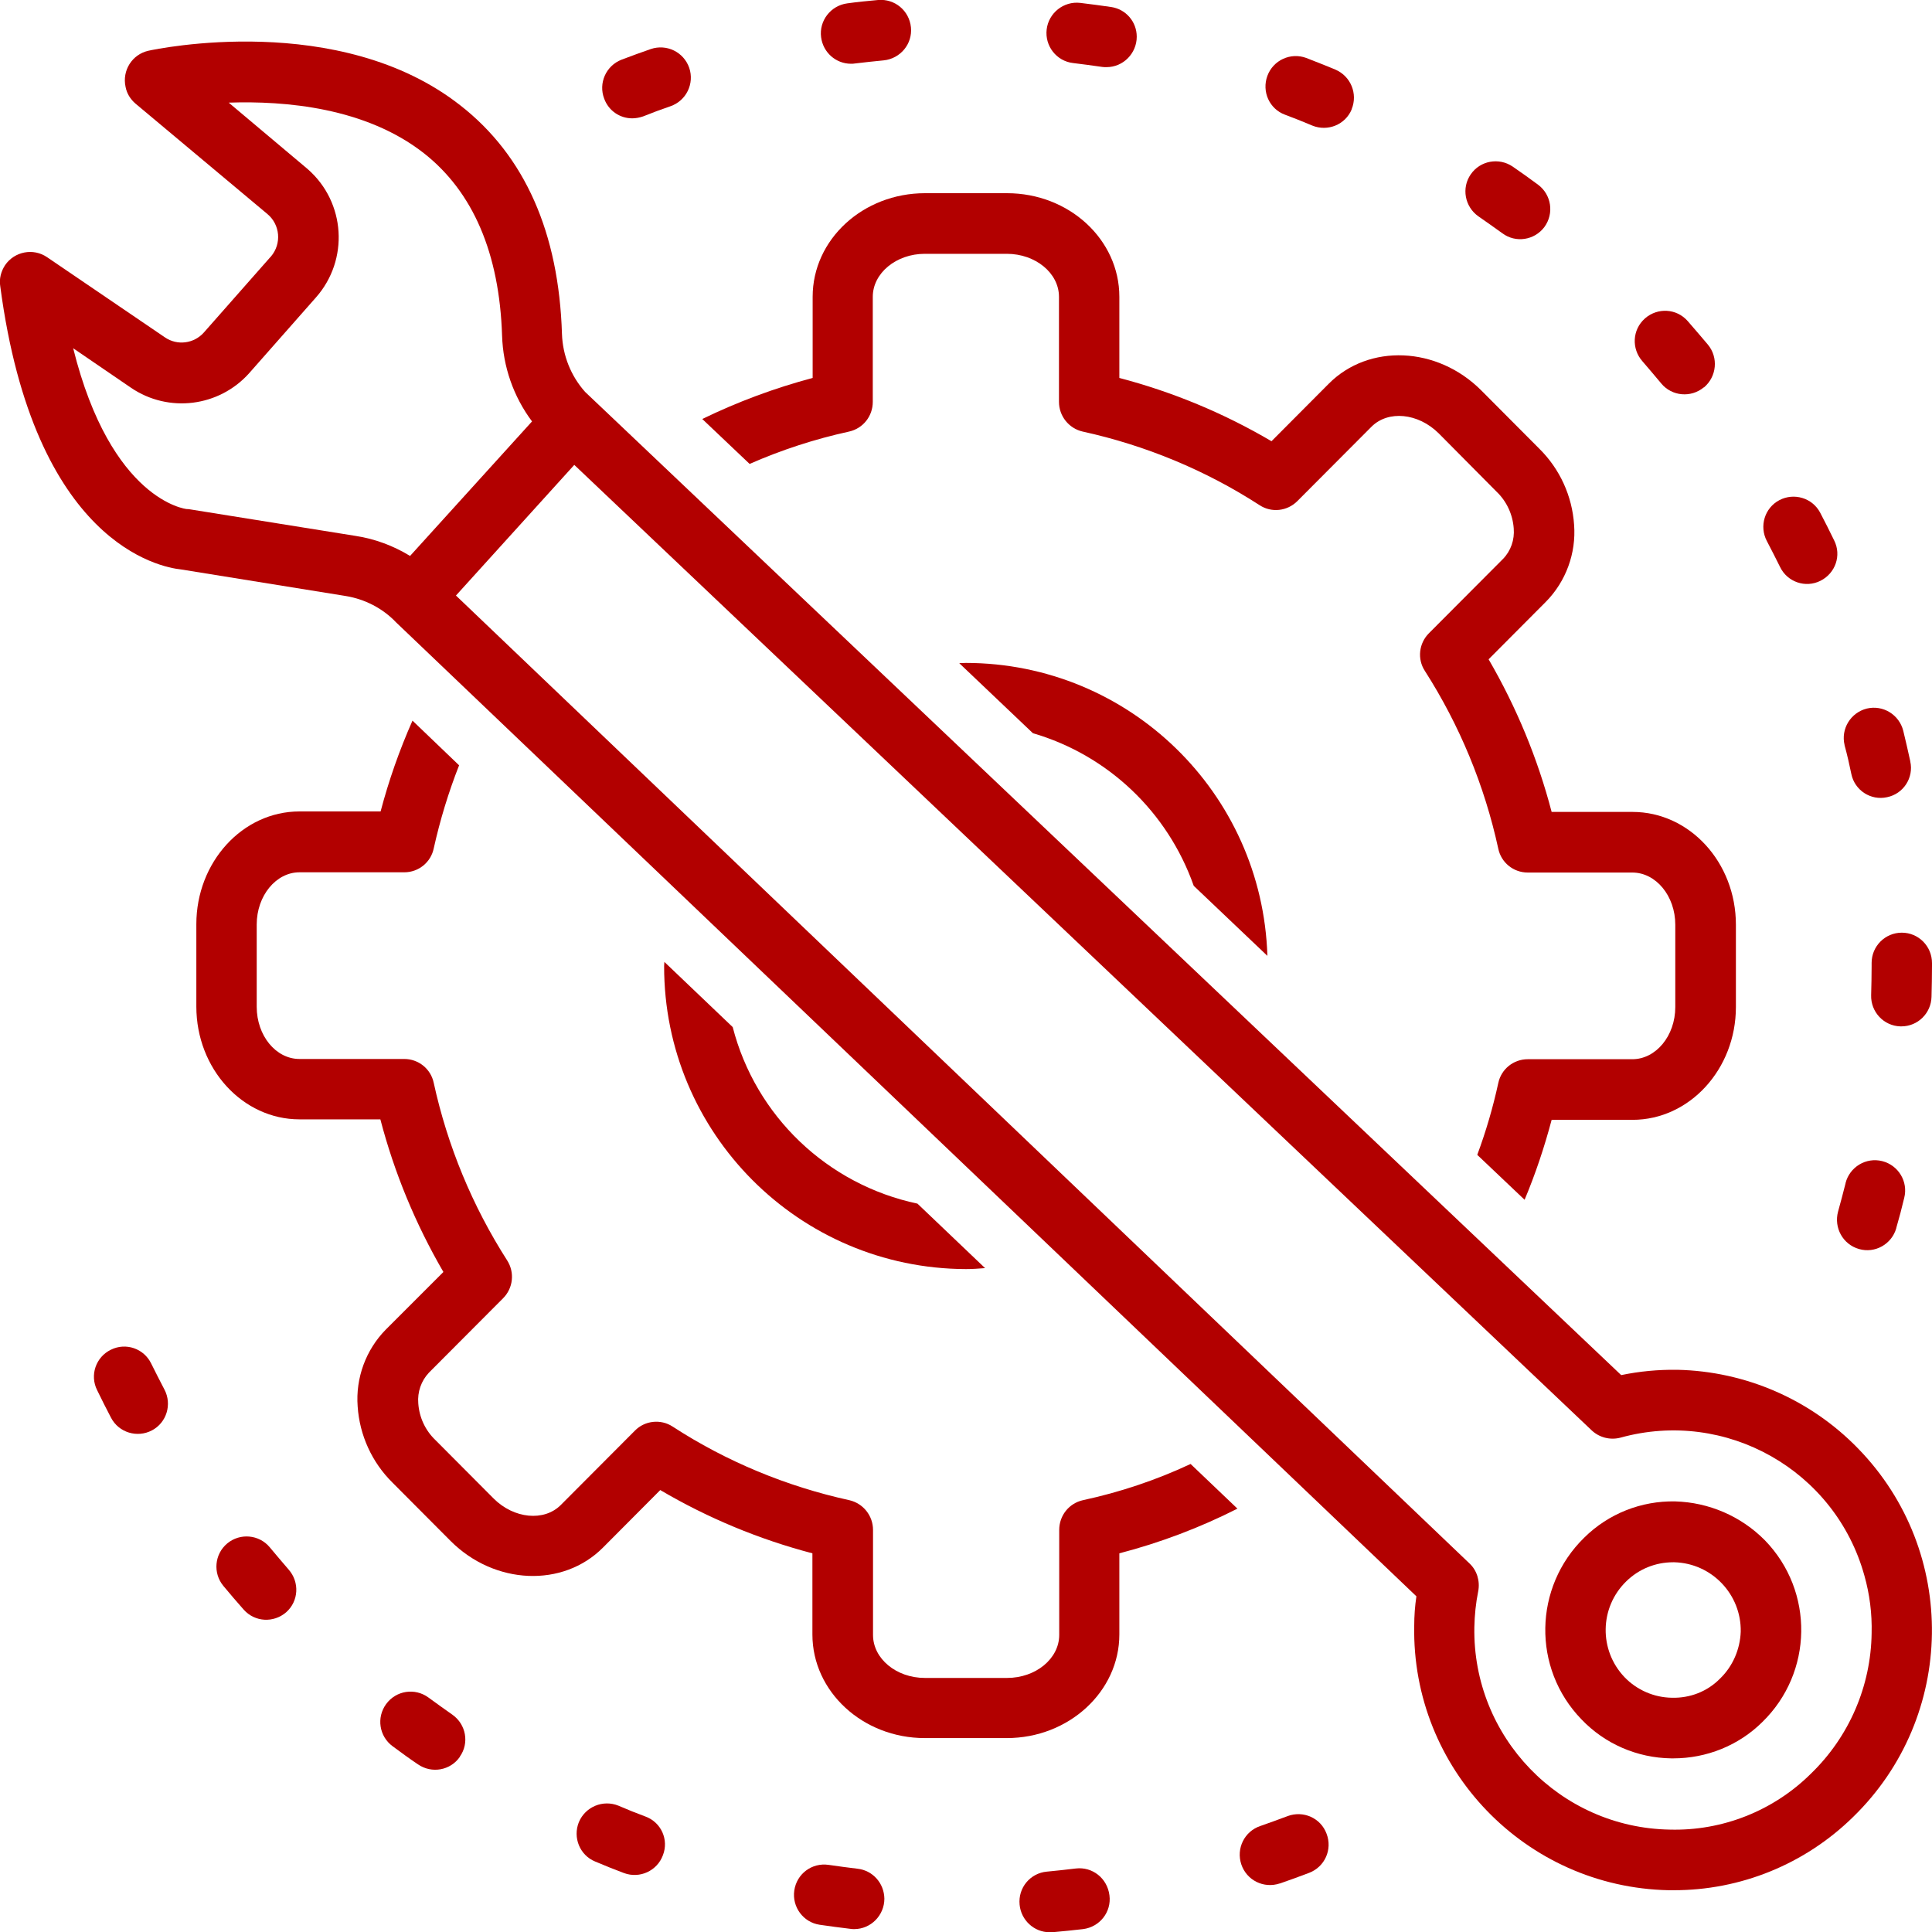
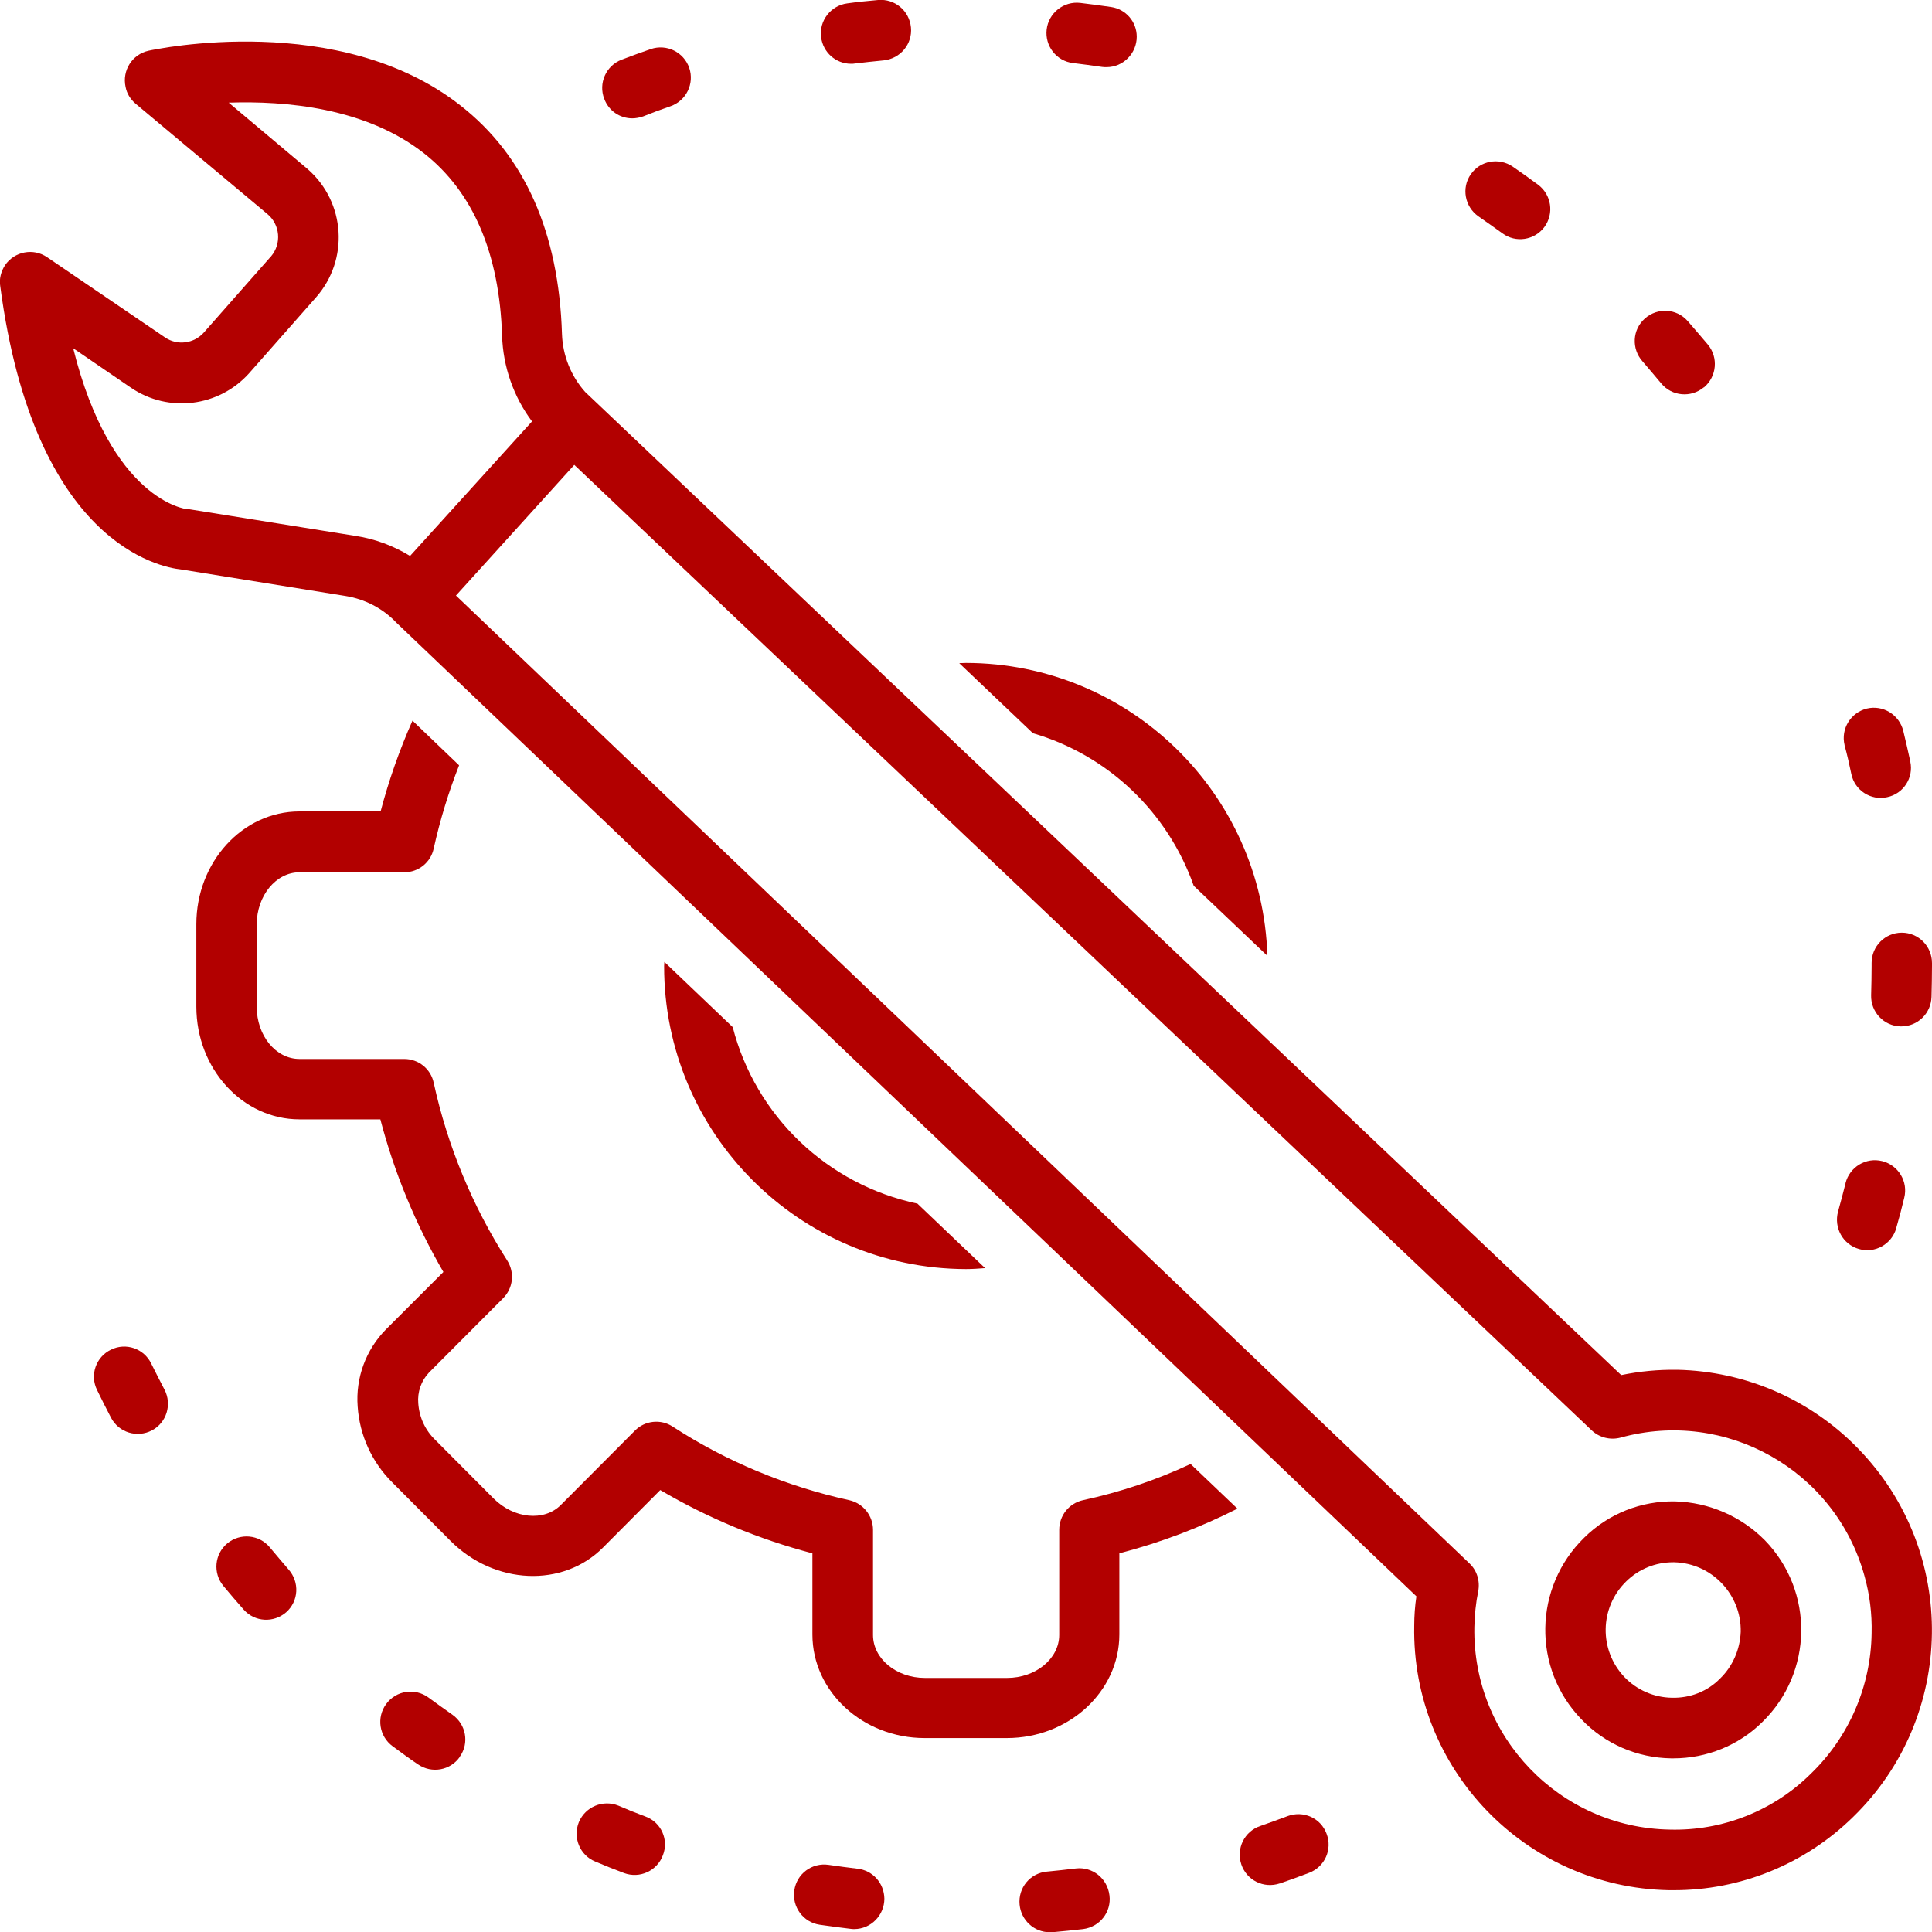
<svg xmlns="http://www.w3.org/2000/svg" version="1.1" x="0px" y="0px" viewBox="0 0 80 80" style="enable-background:new 0 0 80 80;" xml:space="preserve">
  <style type="text/css">
	.st0{fill:#FFFFFF;}
	.st1{fill:#FF00FF;}
	.st2{stroke:#000000;stroke-width:0.25;stroke-miterlimit:10;}
	.st3{fill:#B20000;}
	.st4{stroke:#FFFFFF;stroke-width:0.25;stroke-miterlimit:10;}
	.st5{stroke:#FFFFFF;stroke-width:1.2;stroke-miterlimit:10;}
	.st6{stroke:#FFFFFF;stroke-width:1.1;stroke-miterlimit:10;}
	.st7{fill:none;stroke:#FF00FF;stroke-width:2.412;stroke-miterlimit:10;}
	.st8{fill:none;stroke:#FF00FF;stroke-width:2.5;stroke-miterlimit:10;}
	.st9{opacity:0.86;fill:none;stroke:#FF00FF;stroke-width:2.5;stroke-miterlimit:10;}
	.st10{opacity:0.67;fill:none;stroke:#FF00FF;stroke-width:2.412;stroke-miterlimit:10;}
	.st11{opacity:0.67;fill:none;stroke:#FF00FF;stroke-width:2.5;stroke-miterlimit:10;}
	.st12{fill:none;stroke:#FF00FF;stroke-width:2.5;stroke-linecap:round;stroke-miterlimit:10;}
	.st13{fill:none;stroke:#FF00FF;stroke-width:2.259;stroke-miterlimit:10;}
	.st14{fill:#FFFFFF;stroke:#000000;stroke-width:2;stroke-miterlimit:10;}
	.st15{fill:none;stroke:#000000;stroke-width:2;stroke-miterlimit:10;}
	.st16{fill:#FFFFFF;stroke:#000000;stroke-width:2;stroke-linecap:round;stroke-miterlimit:10;}
	.st17{opacity:0.14;fill:#FF00FF;}
	.st18{fill:#FFFFFF;stroke:#000000;stroke-width:2.5;stroke-miterlimit:10;}
	.st19{fill:#FFFFFF;stroke:#000000;stroke-width:2.2;stroke-miterlimit:10;}
</style>
  <g id="Base_-_to_delete">
</g>
  <g id="Artwork">
    <g>
      <path class="st3" d="M40,27.45c-0.1,0-0.19,0.01-0.28,0.01l3.05,2.9c3.11,0.91,5.58,3.26,6.66,6.32l3.05,2.9    C52.27,32.83,46.75,27.46,40,27.45z" />
      <path class="st3" d="M40,52.55c0.27,0,0.53-0.02,0.79-0.04l-2.8-2.67c-3.73-0.79-6.7-3.62-7.65-7.31l-2.83-2.7    c0,0.06-0.01,0.11-0.01,0.17C27.49,46.91,33.08,52.53,40,52.55z" />
-       <path class="st3" d="M35.16,17.87c0.58-0.13,0.98-0.64,0.98-1.23v-4.35c0-0.98,0.97-1.78,2.15-1.78h3.4c1.19,0,2.16,0.8,2.16,1.78    v4.35c0,0.59,0.41,1.1,0.98,1.23c2.6,0.57,5.09,1.6,7.33,3.05c0.49,0.32,1.14,0.25,1.56-0.17l3.07-3.08    c0.69-0.69,1.93-0.57,2.78,0.27l2.4,2.42c0.42,0.4,0.67,0.95,0.71,1.52c0.04,0.47-0.12,0.93-0.44,1.26l-3.07,3.08    c-0.42,0.42-0.49,1.07-0.17,1.56c1.44,2.25,2.47,4.74,3.04,7.36c0.12,0.58,0.63,0.99,1.22,0.99h4.33c0.98,0,1.78,0.97,1.78,2.16    v3.41c0,1.19-0.8,2.16-1.78,2.16h-4.33c-0.59,0-1.1,0.41-1.22,0.99c-0.22,1.01-0.51,2-0.87,2.97l1.96,1.86    c0.45-1.07,0.82-2.18,1.12-3.31h3.35c2.36,0,4.28-2.1,4.28-4.67v-3.41c0-2.58-1.92-4.67-4.28-4.67h-3.35    c-0.58-2.22-1.46-4.34-2.61-6.32l2.37-2.38c0.83-0.84,1.26-2.01,1.17-3.19c-0.08-1.19-0.59-2.31-1.44-3.15l-2.41-2.42    c-1.82-1.82-4.65-1.94-6.31-0.27l-2.37,2.38c-1.97-1.16-4.09-2.04-6.3-2.62v-3.36C46.35,9.92,44.27,8,41.7,8h-3.4    c-2.57,0-4.65,1.92-4.65,4.29v3.36c-1.58,0.42-3.11,0.99-4.57,1.7l1.96,1.86C32.36,18.63,33.74,18.18,35.16,17.87z" />
      <path class="st3" d="M44.84,62.12c-0.58,0.13-0.98,0.64-0.98,1.23v4.35c0,0.98-0.97,1.78-2.16,1.78h-3.4    c-1.19,0-2.15-0.8-2.15-1.78v-4.35c0-0.59-0.41-1.1-0.98-1.23c-2.6-0.57-5.09-1.6-7.32-3.05c-0.49-0.32-1.15-0.25-1.56,0.17    l-3.07,3.08c-0.69,0.69-1.94,0.57-2.78-0.27l-2.41-2.42c-0.42-0.4-0.67-0.94-0.71-1.52c-0.04-0.47,0.12-0.93,0.44-1.27l3.07-3.08    c0.42-0.42,0.49-1.07,0.17-1.57c-1.44-2.25-2.47-4.74-3.04-7.35c-0.12-0.58-0.63-0.99-1.22-0.99H12.4c-0.98,0-1.77-0.97-1.77-2.16    v-3.41c0-1.19,0.8-2.16,1.77-2.16h4.34c0.59,0,1.1-0.41,1.22-0.99c0.26-1.17,0.61-2.32,1.05-3.44l-1.93-1.85    c-0.54,1.22-0.98,2.47-1.32,3.76H12.4c-2.36,0-4.27,2.1-4.27,4.67v3.41c0,2.58,1.92,4.67,4.27,4.67h3.35    c0.58,2.22,1.46,4.34,2.61,6.32l-2.38,2.38c-0.83,0.84-1.26,2.01-1.17,3.19c0.08,1.19,0.59,2.31,1.44,3.15l2.41,2.42    c1.82,1.82,4.65,1.94,6.31,0.27l2.37-2.38c1.97,1.16,4.09,2.04,6.3,2.62v3.36c0,2.37,2.09,4.29,4.65,4.29h3.4    c2.57,0,4.66-1.93,4.66-4.29v-3.36c1.69-0.44,3.33-1.06,4.89-1.85l-1.94-1.85C47.87,61.29,46.37,61.79,44.84,62.12z" />
      <path class="st3" d="M69.45,56.72c-0.78-0.01-1.55,0.06-2.32,0.22l-42.9-40.71c-0.59-0.66-0.93-1.51-0.96-2.4    c-0.13-4.2-1.54-7.38-4.2-9.46C14.06,0.43,6.47,2.03,6.15,2.1c-0.68,0.15-1.1,0.82-0.95,1.5C5.25,3.87,5.4,4.11,5.61,4.29    l5.46,4.57c0.53,0.44,0.6,1.23,0.15,1.76c-0.01,0.01-0.01,0.02-0.02,0.02l-2.76,3.13c-0.41,0.46-1.1,0.55-1.61,0.2l-4.88-3.32    c-0.57-0.39-1.35-0.24-1.74,0.33c-0.17,0.26-0.25,0.57-0.2,0.87C1.42,22.52,6.64,23.49,7.5,23.58l6.82,1.1    c0.79,0.13,1.53,0.51,2.08,1.09L58.65,66.1c-0.06,0.4-0.09,0.81-0.09,1.22c-0.11,5.93,4.61,10.83,10.54,10.95    c0.06,0,0.12,0,0.18,0c2.79,0.01,5.46-1.08,7.45-3.03c4.27-4.15,4.37-10.99,0.21-15.26C74.97,57.95,72.28,56.78,69.45,56.72    L69.45,56.72z M7.86,21.09c-0.04-0.01-0.08-0.01-0.12-0.01c-0.04,0-3.14-0.35-4.71-6.66l2.4,1.64c1.55,1.05,3.64,0.79,4.89-0.61    l2.76-3.13c1.38-1.56,1.23-3.94-0.33-5.31c-0.02-0.02-0.05-0.04-0.07-0.06L9.47,4.25c2.34-0.08,5.67,0.2,8.09,2.1    c2.03,1.6,3.12,4.14,3.23,7.55c0.04,1.28,0.47,2.52,1.24,3.55l-5.05,5.57c-0.69-0.42-1.46-0.71-2.26-0.83L7.86,21.09z     M74.99,73.44c-1.55,1.54-3.67,2.38-5.85,2.32c-4.55-0.08-8.17-3.84-8.09-8.38c0.01-0.5,0.06-1,0.16-1.49    c0.08-0.42-0.05-0.86-0.36-1.15L18.88,24.66l4.9-5.41l42.13,39.98c0.32,0.3,0.77,0.41,1.19,0.3c4.37-1.21,8.89,1.35,10.1,5.71    c0.22,0.78,0.32,1.58,0.3,2.39C77.47,69.82,76.57,71.91,74.99,73.44z" />
      <path class="st3" d="M69.37,62.17c-1.41-0.03-2.77,0.51-3.77,1.5c-2.1,2.05-2.16,5.41-0.12,7.52c0.97,1.02,2.31,1.6,3.72,1.62    c0.03,0,0.06,0,0.09,0c1.37,0,2.7-0.53,3.68-1.5c2.11-2.05,2.16-5.42,0.11-7.53C72.09,62.78,70.76,62.21,69.37,62.17L69.37,62.17z     M71.22,69.51c-0.52,0.53-1.24,0.81-1.99,0.79c-0.74-0.01-1.45-0.32-1.96-0.85c-1.07-1.12-1.04-2.89,0.07-3.97    c0.52-0.51,1.21-0.79,1.94-0.79c0.02,0,0.03,0,0.05,0c1.55,0.04,2.78,1.33,2.75,2.88C72.05,68.3,71.75,69,71.22,69.51L71.22,69.51    z" />
-       <path class="st3" d="M53.21,4.75c0.38,0.14,0.75,0.29,1.13,0.45c0.64,0.26,1.37-0.04,1.63-0.67c0,0,0-0.01,0-0.01    c0.26-0.64-0.04-1.37-0.68-1.64c-0.4-0.17-0.8-0.32-1.2-0.48c-0.65-0.24-1.37,0.09-1.61,0.74C52.24,3.79,52.56,4.51,53.21,4.75    L53.21,4.75z" />
      <path class="st3" d="M61.22,8.96c0.33,0.23,0.66,0.46,0.99,0.7c0.55,0.41,1.33,0.29,1.74-0.26c0,0,0,0,0,0    c0.41-0.56,0.29-1.34-0.26-1.75c-0.35-0.26-0.7-0.51-1.05-0.75c-0.57-0.39-1.35-0.25-1.74,0.32C60.51,7.78,60.65,8.56,61.22,8.96z    " />
      <path class="st3" d="M44.43,2.61c0.4,0.05,0.8,0.1,1.2,0.16c0.06,0.01,0.12,0.01,0.19,0.01c0.69,0,1.25-0.57,1.25-1.26    c0-0.62-0.45-1.14-1.06-1.23c-0.42-0.06-0.85-0.12-1.28-0.17c-0.69-0.08-1.31,0.42-1.39,1.1C43.26,1.91,43.75,2.53,44.43,2.61    L44.43,2.61z" />
      <path class="st3" d="M78.75,38.62c-0.69,0-1.25,0.56-1.25,1.25V40c0,0.41-0.01,0.81-0.02,1.21c-0.02,0.69,0.52,1.27,1.21,1.29    c0.01,0,0.03,0,0.04,0c0.68,0,1.23-0.54,1.25-1.22C79.99,40.86,80,40.43,80,40v-0.12C80,39.18,79.44,38.62,78.75,38.62z" />
      <path class="st3" d="M35.24,2.64c0.05,0,0.1,0,0.15-0.01c0.4-0.05,0.8-0.09,1.2-0.13c0.69-0.07,1.2-0.68,1.13-1.37    c-0.07-0.69-0.67-1.19-1.36-1.13c-0.43,0.04-0.86,0.08-1.28,0.14C34.4,0.23,33.91,0.86,34,1.54C34.08,2.17,34.61,2.64,35.24,2.64    L35.24,2.64z" />
      <path class="st3" d="M68.79,15.88c0.44,0.53,1.23,0.6,1.76,0.16c0,0,0,0,0.01,0c0.53-0.45,0.6-1.24,0.16-1.77    c-0.28-0.33-0.56-0.66-0.84-0.98c-0.46-0.52-1.24-0.56-1.76-0.11c0,0,0,0-0.01,0.01c-0.52,0.46-0.56,1.25-0.1,1.77    C68.27,15.26,68.53,15.57,68.79,15.88z" />
      <path class="st3" d="M76.66,32.05c0.14,0.68,0.81,1.11,1.48,0.96c0.68-0.14,1.11-0.81,0.96-1.48c0,0,0-0.01,0-0.01    c-0.09-0.42-0.19-0.84-0.29-1.26c-0.17-0.67-0.84-1.08-1.51-0.92c-0.67,0.17-1.08,0.84-0.92,1.51c0,0,0,0,0,0.01    C76.49,31.26,76.58,31.66,76.66,32.05z" />
      <path class="st3" d="M76.98,51.72c0.66,0.19,1.35-0.2,1.54-0.86c0,0,0-0.01,0-0.01c0.12-0.41,0.23-0.83,0.33-1.25    c0.17-0.67-0.24-1.35-0.91-1.52c-0.67-0.17-1.35,0.24-1.52,0.91c0,0,0,0,0,0.01c-0.1,0.39-0.2,0.78-0.31,1.17    C75.93,50.84,76.31,51.53,76.98,51.72z" />
-       <path class="st3" d="M73.71,23.48c0.3,0.62,1.05,0.88,1.67,0.57s0.88-1.05,0.57-1.67c0,0,0,0,0,0c-0.19-0.39-0.38-0.77-0.58-1.15    c-0.32-0.61-1.08-0.84-1.69-0.52c-0.61,0.32-0.84,1.08-0.52,1.69c0,0,0,0,0,0C73.35,22.76,73.53,23.12,73.71,23.48z" />
      <path class="st3" d="M26.18,4.9c0.15,0,0.3-0.03,0.45-0.08C27,4.67,27.38,4.53,27.76,4.4c0.66-0.23,1-0.94,0.78-1.59    c-0.23-0.66-0.94-1-1.59-0.78l0,0c-0.41,0.14-0.81,0.29-1.21,0.44c-0.65,0.25-0.97,0.98-0.72,1.62C25.2,4.58,25.66,4.9,26.18,4.9    L26.18,4.9z" />
      <path class="st3" d="M35.51,77.38c-0.4-0.05-0.8-0.1-1.2-0.16c-0.69-0.1-1.32,0.37-1.42,1.06c-0.1,0.68,0.37,1.32,1.05,1.42    c0.42,0.06,0.85,0.12,1.28,0.17c0.05,0.01,0.1,0.01,0.15,0.01c0.69,0,1.25-0.57,1.25-1.26C36.61,77.98,36.14,77.45,35.51,77.38    L35.51,77.38z" />
      <path class="st3" d="M53.32,75.2c-0.38,0.14-0.75,0.28-1.13,0.41c-0.66,0.22-1.01,0.93-0.79,1.59c0.22,0.66,0.93,1.01,1.59,0.79    c0,0,0,0,0.01,0c0.41-0.14,0.81-0.29,1.21-0.44c0.65-0.25,0.97-0.97,0.72-1.62C54.69,75.28,53.97,74.96,53.32,75.2z" />
      <path class="st3" d="M44.55,77.37c-0.4,0.05-0.8,0.09-1.2,0.13c-0.69,0.06-1.2,0.67-1.13,1.37c0.06,0.64,0.6,1.14,1.24,1.14    c0.04,0,0.07,0,0.11,0c0.43-0.04,0.86-0.08,1.28-0.13c0.69-0.09,1.18-0.71,1.09-1.4C45.85,77.77,45.23,77.29,44.55,77.37    L44.55,77.37z" />
      <path class="st3" d="M18.73,71c-0.33-0.23-0.66-0.47-0.99-0.71c-0.56-0.41-1.34-0.29-1.75,0.27s-0.29,1.34,0.27,1.75l0,0    c0.34,0.25,0.69,0.51,1.05,0.75c0.57,0.39,1.34,0.25,1.73-0.31c0,0,0,0,0-0.01C19.44,72.18,19.3,71.4,18.73,71z" />
      <path class="st3" d="M26.73,75.22c-0.38-0.14-0.75-0.29-1.12-0.45c-0.64-0.26-1.37,0.04-1.64,0.68c-0.26,0.64,0.04,1.37,0.67,1.63    c0.4,0.17,0.8,0.33,1.2,0.48c0.65,0.24,1.37-0.09,1.61-0.74C27.7,76.18,27.38,75.46,26.73,75.22L26.73,75.22z" />
      <path class="st3" d="M11.17,64.07c-0.44-0.53-1.23-0.6-1.76-0.16c-0.53,0.44-0.6,1.23-0.16,1.76c0.27,0.33,0.56,0.66,0.84,0.98    c0.46,0.52,1.24,0.56,1.76,0.11c0,0,0,0,0,0c0.52-0.46,0.56-1.25,0.1-1.77C11.69,64.69,11.43,64.38,11.17,64.07z" />
      <path class="st3" d="M6.26,56.46c-0.3-0.62-1.05-0.88-1.67-0.57c-0.62,0.3-0.88,1.05-0.57,1.67l0,0c0.19,0.39,0.38,0.77,0.58,1.15    c0.32,0.61,1.08,0.84,1.69,0.52s0.84-1.08,0.52-1.69l0,0C6.62,57.18,6.44,56.82,6.26,56.46z" />
    </g>
  </g>
  <g id="Top">
</g>
</svg>